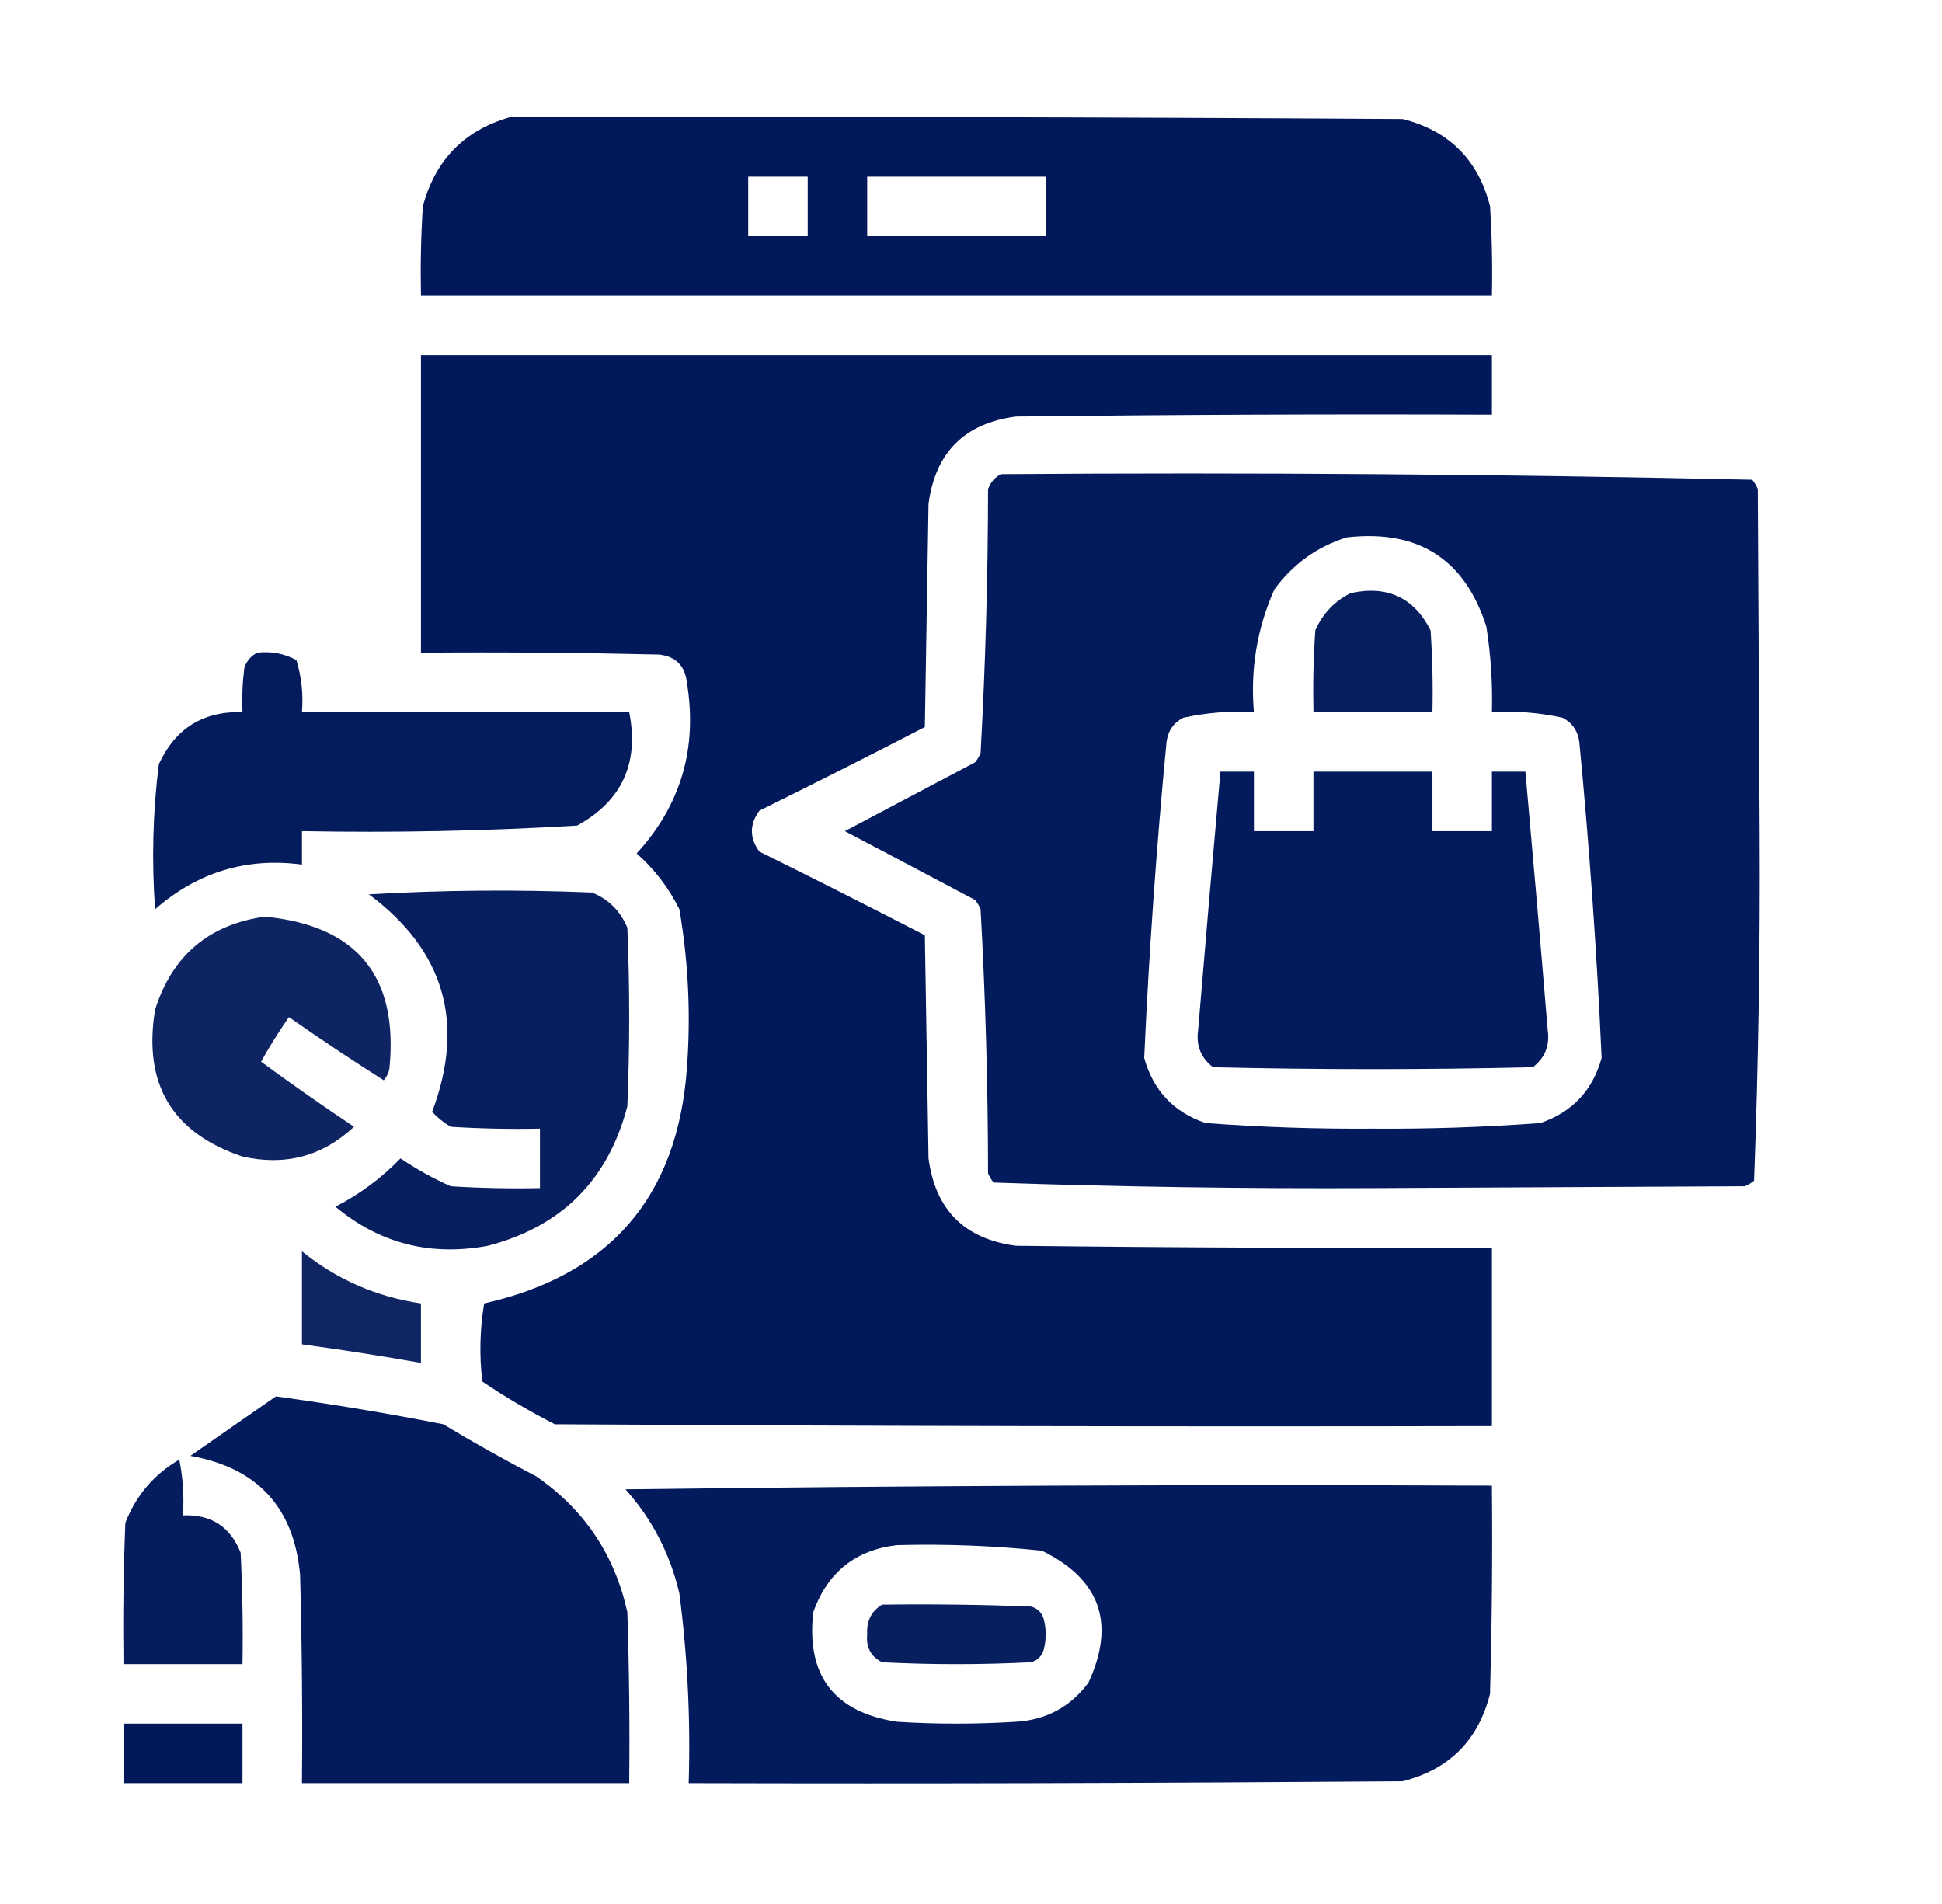
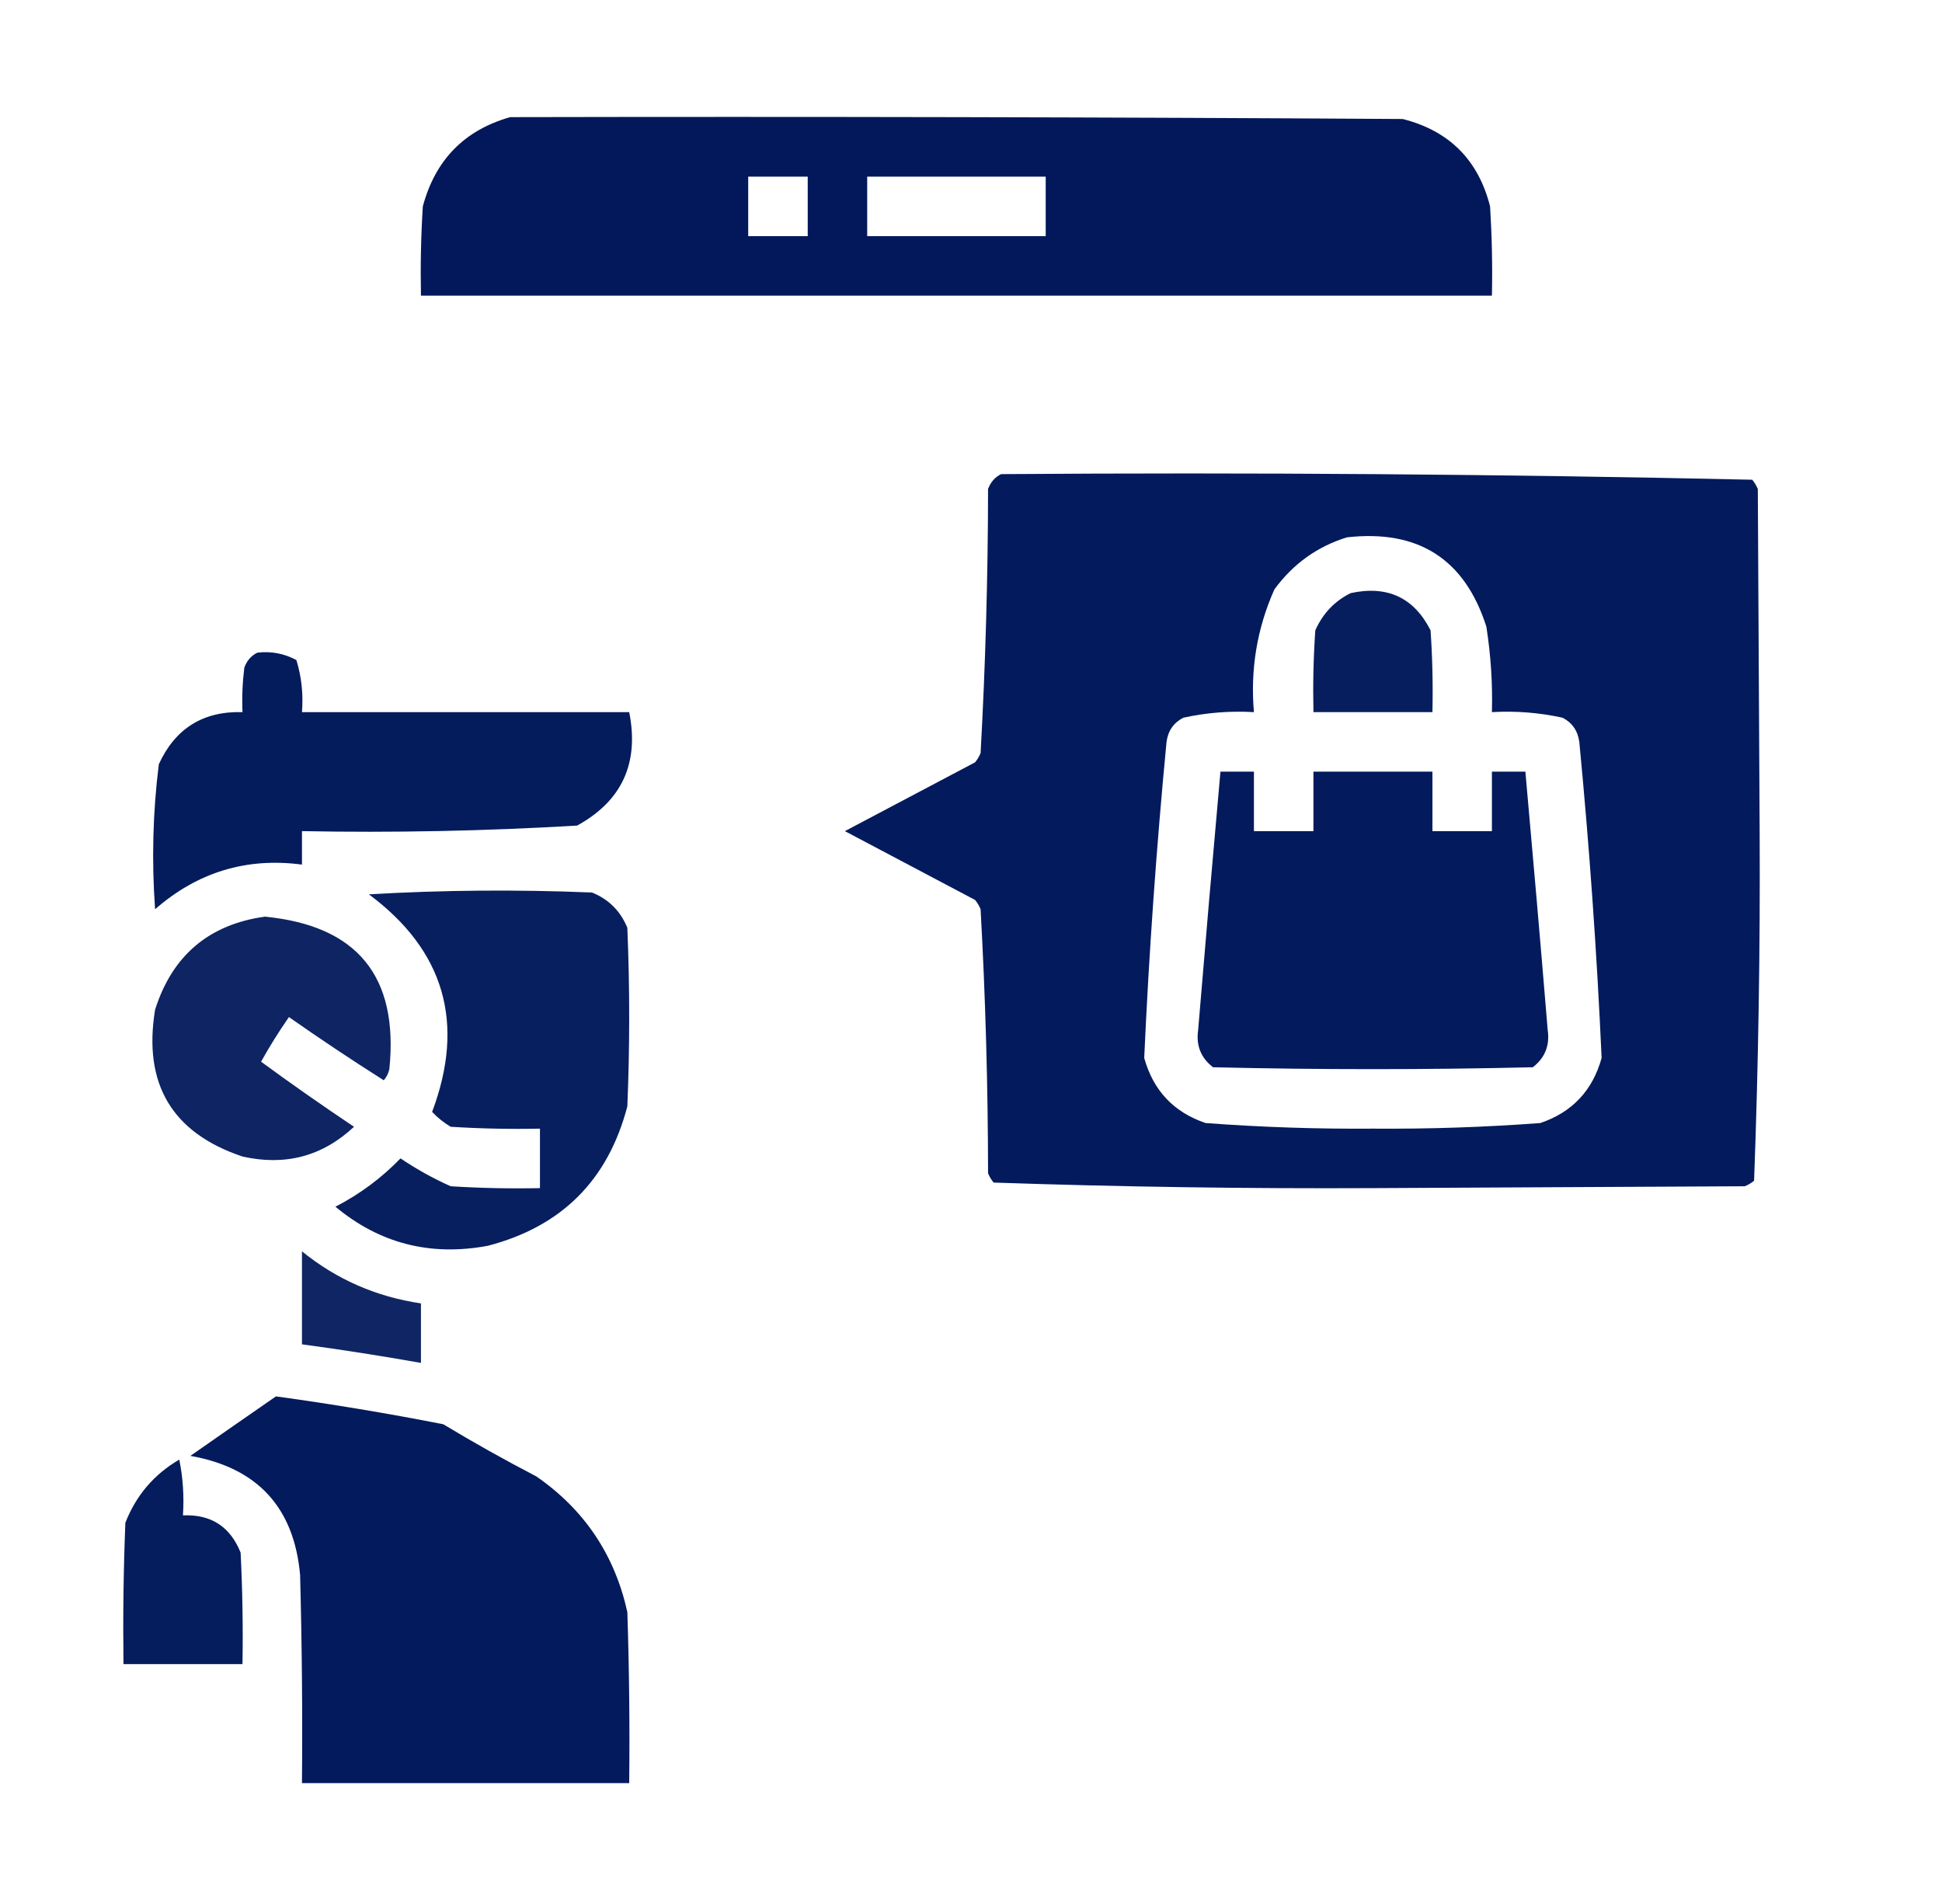
<svg xmlns="http://www.w3.org/2000/svg" width="51" height="50" viewBox="0 0 51 50" fill="none">
-   <path opacity="0.996" fill-rule="evenodd" clip-rule="evenodd" d="M13.399 3.076C21.212 3.06 29.024 3.076 36.837 3.125C38.057 3.434 38.822 4.199 39.132 5.42C39.18 6.2 39.197 6.982 39.18 7.764C29.805 7.764 20.43 7.764 11.055 7.764C11.039 6.982 11.055 6.2 11.104 5.42C11.431 4.198 12.196 3.417 13.399 3.076ZM19.649 4.639C20.17 4.639 20.691 4.639 21.212 4.639C21.212 5.16 21.212 5.68 21.212 6.201C20.691 6.201 20.17 6.201 19.649 6.201C19.649 5.68 19.649 5.16 19.649 4.639ZM22.774 4.639C24.337 4.639 25.899 4.639 27.462 4.639C27.462 5.16 27.462 5.68 27.462 6.201C25.899 6.201 24.337 6.201 22.774 6.201C22.774 5.68 22.774 5.16 22.774 4.639Z" fill="#01185A" />
-   <path opacity="0.993" fill-rule="evenodd" clip-rule="evenodd" d="M11.055 9.326C20.43 9.326 29.805 9.326 39.18 9.326C39.18 9.847 39.18 10.368 39.18 10.889C35.013 10.872 30.847 10.889 26.68 10.938C25.329 11.117 24.564 11.882 24.385 13.232C24.353 15.185 24.32 17.139 24.288 19.092C22.847 19.837 21.398 20.569 19.942 21.289C19.681 21.647 19.681 22.005 19.942 22.363C21.401 23.085 22.85 23.817 24.288 24.561C24.32 26.514 24.353 28.467 24.385 30.42C24.564 31.771 25.329 32.536 26.68 32.715C30.847 32.764 35.013 32.78 39.18 32.764C39.18 34.326 39.18 35.889 39.18 37.451C30.977 37.468 22.774 37.451 14.571 37.402C13.912 37.065 13.277 36.691 12.666 36.279C12.585 35.593 12.602 34.91 12.715 34.228C16.011 33.489 17.785 31.438 18.038 28.076C18.145 26.666 18.08 25.267 17.842 23.877C17.56 23.311 17.186 22.823 16.719 22.412C17.884 21.142 18.323 19.645 18.038 17.92C17.989 17.48 17.745 17.236 17.305 17.188C15.222 17.139 13.139 17.122 11.055 17.139C11.055 14.534 11.055 11.93 11.055 9.326Z" fill="#01185A" />
+   <path opacity="0.996" fill-rule="evenodd" clip-rule="evenodd" d="M13.399 3.076C21.212 3.06 29.024 3.076 36.837 3.125C38.057 3.434 38.822 4.199 39.132 5.42C39.18 6.2 39.197 6.982 39.18 7.764C29.805 7.764 20.43 7.764 11.055 7.764C11.039 6.982 11.055 6.2 11.104 5.42C11.431 4.198 12.196 3.417 13.399 3.076ZM19.649 4.639C20.17 4.639 20.691 4.639 21.212 4.639C21.212 5.16 21.212 5.68 21.212 6.201C20.691 6.201 20.17 6.201 19.649 6.201C19.649 5.68 19.649 5.16 19.649 4.639ZM22.774 4.639C24.337 4.639 25.899 4.639 27.462 4.639C27.462 5.16 27.462 5.68 27.462 6.201C25.899 6.201 24.337 6.201 22.774 6.201Z" fill="#01185A" />
  <path opacity="0.988" fill-rule="evenodd" clip-rule="evenodd" d="M26.29 12.451C32.873 12.403 39.449 12.452 46.016 12.598C46.077 12.671 46.126 12.752 46.163 12.842C46.179 15.837 46.195 18.831 46.211 21.826C46.227 24.894 46.178 27.954 46.065 31.006C45.992 31.067 45.91 31.116 45.821 31.152C42.566 31.169 39.31 31.185 36.055 31.201C32.727 31.217 29.406 31.168 26.094 31.055C26.033 30.982 25.984 30.9 25.948 30.811C25.945 28.493 25.88 26.182 25.752 23.877C25.716 23.788 25.667 23.706 25.606 23.633C24.467 23.031 23.327 22.428 22.188 21.826C23.327 21.224 24.467 20.622 25.606 20.02C25.667 19.946 25.716 19.865 25.752 19.776C25.88 17.47 25.945 15.159 25.948 12.842C26.015 12.661 26.129 12.531 26.29 12.451ZM35.372 14.111C37.246 13.9 38.467 14.681 39.034 16.455C39.151 17.199 39.2 17.948 39.18 18.701C39.808 18.665 40.426 18.714 41.036 18.848C41.289 18.979 41.435 19.19 41.475 19.483C41.741 22.247 41.936 25.014 42.061 27.783C41.824 28.639 41.287 29.209 40.45 29.492C38.989 29.601 37.524 29.65 36.055 29.639C34.587 29.65 33.122 29.601 31.661 29.492C30.824 29.209 30.287 28.639 30.049 27.783C30.174 25.014 30.37 22.247 30.635 19.483C30.675 19.19 30.821 18.979 31.075 18.848C31.684 18.714 32.303 18.665 32.93 18.701C32.833 17.576 33.012 16.501 33.467 15.479C33.957 14.809 34.592 14.353 35.372 14.111Z" fill="#01185A" />
  <path opacity="0.972" fill-rule="evenodd" clip-rule="evenodd" d="M35.469 15.576C36.432 15.366 37.132 15.692 37.569 16.553C37.618 17.268 37.634 17.984 37.618 18.701C36.576 18.701 35.535 18.701 34.493 18.701C34.477 17.984 34.493 17.268 34.542 16.553C34.739 16.111 35.048 15.786 35.469 15.576Z" fill="#01185A" />
  <path opacity="0.983" fill-rule="evenodd" clip-rule="evenodd" d="M6.759 17.139C7.125 17.097 7.467 17.162 7.784 17.334C7.919 17.777 7.967 18.233 7.93 18.701C10.795 18.701 13.66 18.701 16.524 18.701C16.79 20.04 16.334 21.033 15.157 21.68C12.754 21.823 10.346 21.872 7.93 21.826C7.93 22.119 7.93 22.412 7.93 22.705C6.476 22.512 5.19 22.902 4.073 23.877C3.981 22.601 4.013 21.331 4.171 20.069C4.603 19.128 5.335 18.672 6.368 18.701C6.352 18.309 6.368 17.919 6.417 17.529C6.484 17.349 6.598 17.218 6.759 17.139Z" fill="#01185A" />
  <path opacity="0.986" fill-rule="evenodd" clip-rule="evenodd" d="M32.051 20.264C32.344 20.264 32.637 20.264 32.93 20.264C32.93 20.785 32.93 21.305 32.93 21.826C33.451 21.826 33.972 21.826 34.493 21.826C34.493 21.305 34.493 20.785 34.493 20.264C35.534 20.264 36.576 20.264 37.618 20.264C37.618 20.785 37.618 21.305 37.618 21.826C38.138 21.826 38.659 21.826 39.18 21.826C39.18 21.305 39.18 20.785 39.18 20.264C39.473 20.264 39.766 20.264 40.059 20.264C40.262 22.524 40.458 24.787 40.645 27.051C40.704 27.454 40.573 27.78 40.254 28.027C37.455 28.093 34.655 28.093 31.856 28.027C31.537 27.78 31.407 27.454 31.465 27.051C31.653 24.787 31.848 22.524 32.051 20.264Z" fill="#01185A" />
  <path opacity="0.967" fill-rule="evenodd" clip-rule="evenodd" d="M9.688 23.486C11.624 23.373 13.578 23.357 15.547 23.438C15.987 23.616 16.296 23.926 16.475 24.365C16.54 25.928 16.54 27.49 16.475 29.053C15.97 30.99 14.75 32.21 12.813 32.715C11.303 32.997 9.968 32.655 8.809 31.689C9.448 31.36 10.017 30.937 10.518 30.42C10.937 30.703 11.377 30.947 11.836 31.152C12.617 31.201 13.398 31.217 14.18 31.201C14.18 30.68 14.18 30.16 14.18 29.639C13.398 29.655 12.617 29.639 11.836 29.59C11.656 29.483 11.493 29.353 11.348 29.199C12.225 26.866 11.671 24.961 9.688 23.486Z" fill="#01185A" />
  <path opacity="0.944" fill-rule="evenodd" clip-rule="evenodd" d="M6.953 24.072C9.382 24.306 10.473 25.641 10.225 28.076C10.201 28.186 10.152 28.284 10.078 28.369C9.235 27.835 8.405 27.282 7.588 26.709C7.325 27.087 7.081 27.477 6.856 27.881C7.654 28.466 8.468 29.036 9.297 29.59C8.468 30.365 7.492 30.625 6.367 30.371C4.518 29.75 3.753 28.465 4.073 26.514C4.525 25.092 5.485 24.279 6.953 24.072Z" fill="#01185A" />
  <path opacity="0.937" fill-rule="evenodd" clip-rule="evenodd" d="M7.93 32.861C8.84 33.599 9.882 34.055 11.055 34.228C11.055 34.749 11.055 35.27 11.055 35.791C10.017 35.607 8.975 35.444 7.93 35.303C7.93 34.489 7.93 33.675 7.93 32.861Z" fill="#01185A" />
  <path opacity="0.986" fill-rule="evenodd" clip-rule="evenodd" d="M7.247 36.67C8.718 36.872 10.183 37.116 11.641 37.402C12.439 37.883 13.253 38.339 14.082 38.77C15.345 39.642 16.143 40.831 16.475 42.334C16.524 43.831 16.54 45.328 16.524 46.826C13.659 46.826 10.795 46.826 7.93 46.826C7.946 45.003 7.93 43.18 7.881 41.357C7.721 39.585 6.76 38.544 5 38.232C5.753 37.706 6.502 37.185 7.247 36.67Z" fill="#01185A" />
  <path opacity="0.977" fill-rule="evenodd" clip-rule="evenodd" d="M4.708 38.33C4.804 38.799 4.837 39.288 4.805 39.795C5.54 39.763 6.044 40.089 6.319 40.772C6.368 41.748 6.384 42.724 6.368 43.701C5.326 43.701 4.285 43.701 3.243 43.701C3.227 42.464 3.243 41.227 3.292 39.99C3.574 39.269 4.046 38.716 4.708 38.33Z" fill="#01185A" />
-   <path opacity="0.988" fill-rule="evenodd" clip-rule="evenodd" d="M16.426 39.111C23.994 39.014 31.579 38.981 39.18 39.014C39.197 40.837 39.18 42.66 39.131 44.482C38.822 45.703 38.057 46.468 36.836 46.777C30.587 46.826 24.337 46.843 18.086 46.826C18.138 45.158 18.056 43.498 17.842 41.846C17.598 40.803 17.126 39.892 16.426 39.111ZM23.555 40.576C24.829 40.542 26.098 40.59 27.364 40.723C28.895 41.475 29.302 42.63 28.584 44.189C28.109 44.826 27.474 45.168 26.68 45.215C25.639 45.28 24.597 45.28 23.555 45.215C21.902 44.961 21.169 44 21.358 42.334C21.734 41.289 22.467 40.703 23.555 40.576Z" fill="#01185A" />
-   <path opacity="0.967" fill-rule="evenodd" clip-rule="evenodd" d="M23.165 42.139C24.467 42.122 25.769 42.139 27.071 42.188C27.25 42.236 27.364 42.35 27.413 42.529C27.478 42.79 27.478 43.05 27.413 43.311C27.364 43.49 27.25 43.603 27.071 43.652C25.769 43.718 24.466 43.718 23.165 43.652C22.87 43.503 22.74 43.259 22.774 42.92C22.753 42.572 22.883 42.311 23.165 42.139Z" fill="#01185A" />
-   <path fill-rule="evenodd" clip-rule="evenodd" d="M3.243 45.264C4.284 45.264 5.326 45.264 6.368 45.264C6.368 45.785 6.368 46.305 6.368 46.826C5.326 46.826 4.284 46.826 3.243 46.826C3.243 46.305 3.243 45.785 3.243 45.264Z" fill="#01185A" />
</svg>